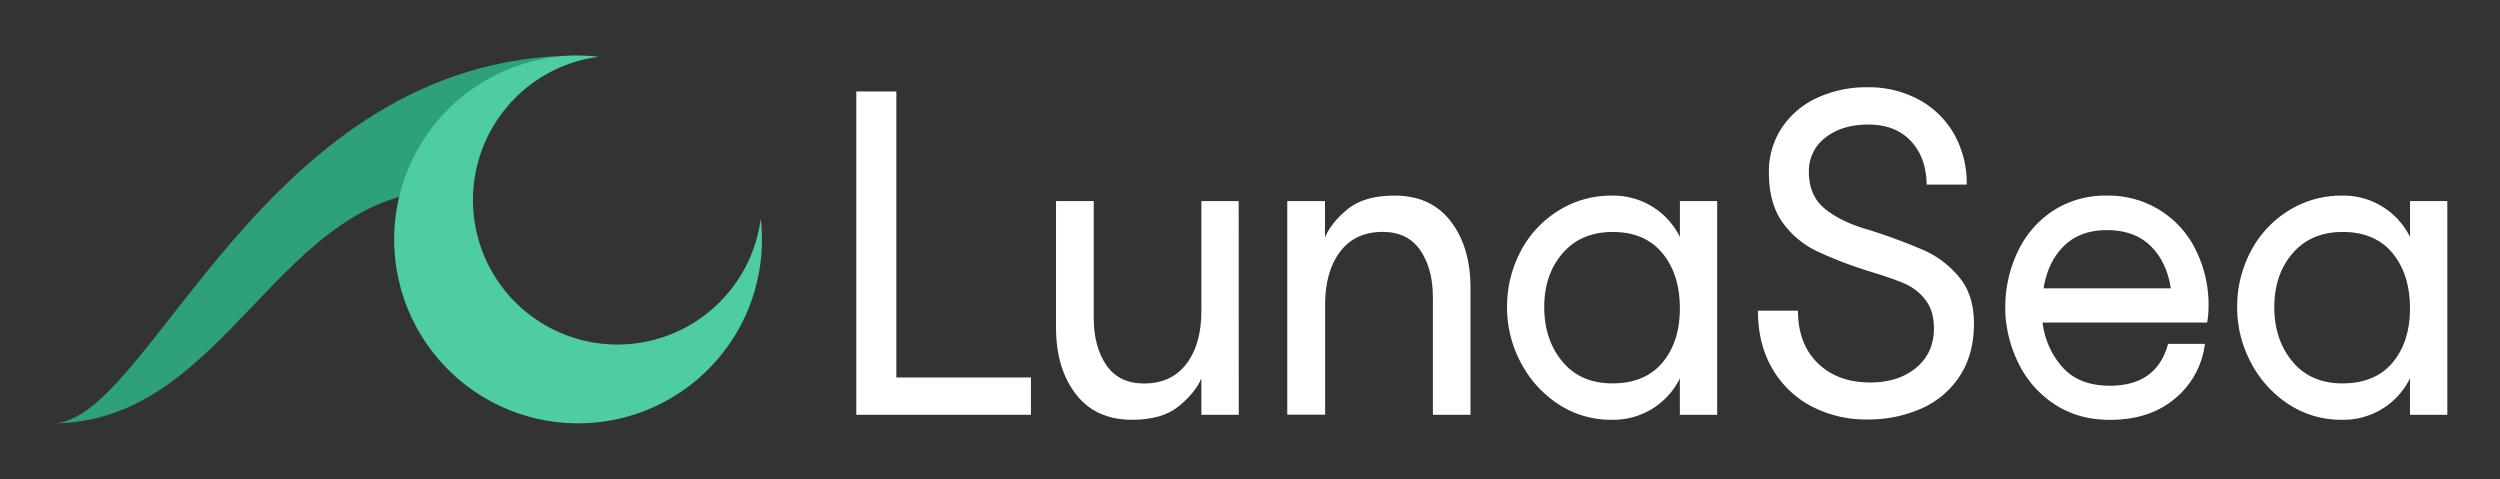
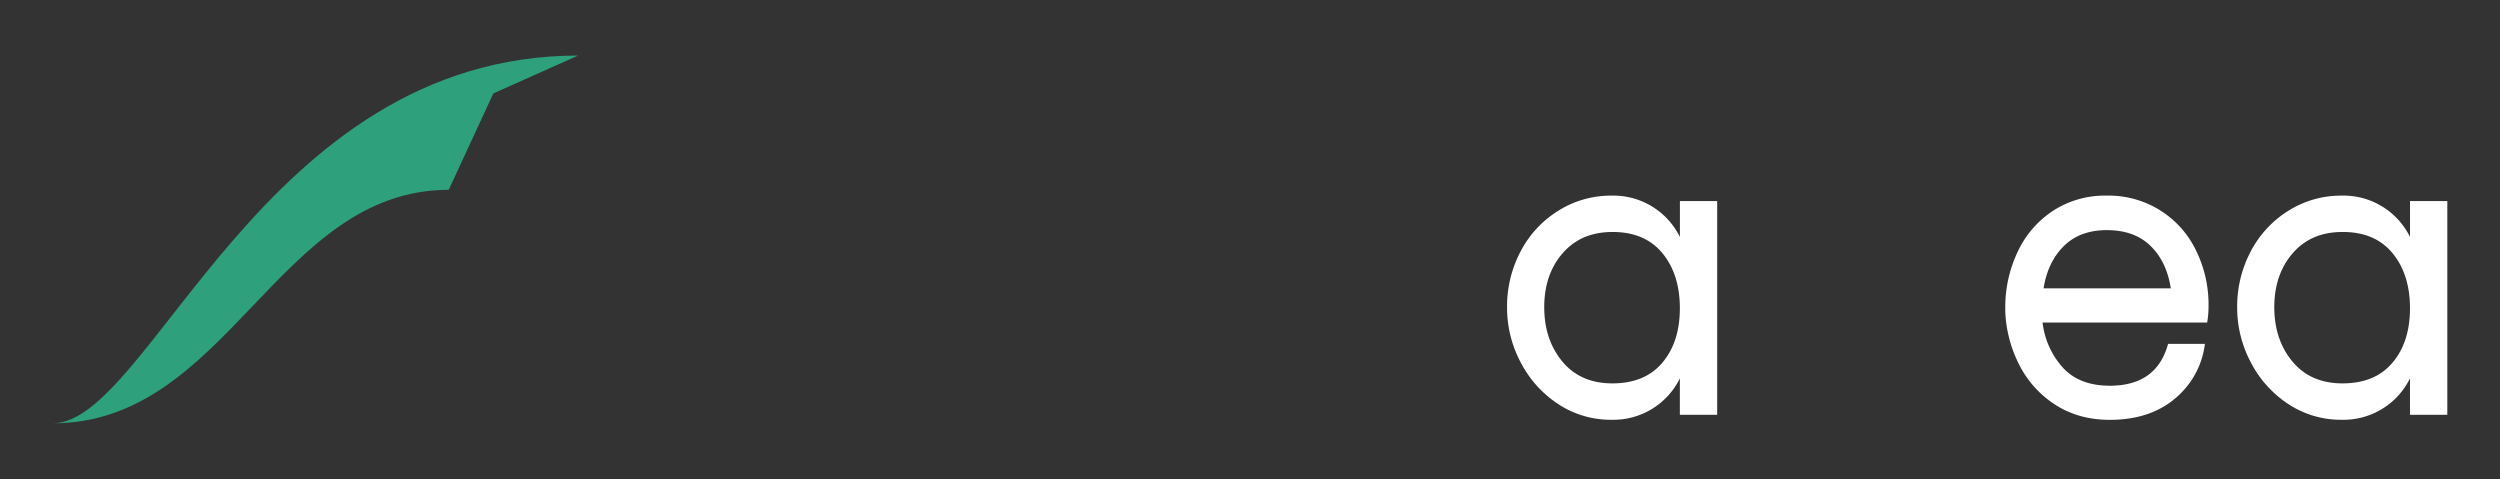
<svg xmlns="http://www.w3.org/2000/svg" viewBox="0 0 1080 206.92">
  <rect x="0" y="0" width="1080" height="206.92" fill="#333333" stroke="none" />
  <defs>
    <style>.cls-1{fill:#2ea07b;}.cls-2{fill:#4ecca2;}.cls-3{fill:#FFFFFF;}</style>
  </defs>
  <title>logo</title>
  <g id="Layer_3" data-name="Layer 3">
    <path class="cls-1" d="M249.74,24c-136.18,0-184.8,158.87-227,158.87C98.44,182.89,119.86,82,193.85,82l19.28-41.65Z" />
-     <path class="cls-2" d="M329.17,103.46A79.44,79.44,0,1,1,249.74,24a81.38,81.38,0,0,1,9,.51,62.42,62.42,0,1,0,69.91,69.9A81.57,81.57,0,0,1,329.17,103.46Z" />
-     <path class="cls-3" d="M445.37,163.07v16.11H369.93V39.51h17.29V163.07Z" />
-     <path class="cls-3" d="M535.14,179.18H519V163.46q-2.56,6.09-9.73,12T489,181.34q-15.72,0-24.26-11.1t-8.54-28.78V86.85h16.3v50.68q0,12.18,5.4,20.14t16.21,8q12,0,18.46-8.54T519,134.19V86.85h16.11Z" />
-     <path class="cls-3" d="M556.1,86.85h16.3v15.72q2.55-6.28,9.72-12.18t20.33-5.9q15.72,0,24.26,11.1t8.55,28.78v54.81H619V128.3q0-12.18-5.4-20.13t-16.2-8q-12,0-18.47,8.54t-6.48,22.89v47.54H556.1Z" />
    <path class="cls-3" d="M725.7,179.18V163.46a32,32,0,0,1-29.47,17.88,41.09,41.09,0,0,1-23.08-6.78,47.71,47.71,0,0,1-16.21-18,50.32,50.32,0,0,1-5.89-23.77,50.92,50.92,0,0,1,5.89-24.26A45.3,45.3,0,0,1,673.25,91a42.55,42.55,0,0,1,23-6.49,32,32,0,0,1,29.47,17.88V86.85h16.1v92.33Zm-7.57-22.49q7.56-8.94,7.57-23.48,0-14.73-7.57-23.87t-21.51-9.13q-13.54,0-21.51,9.13t-8,23.28q0,14.15,7.85,23.58t21.61,9.42Q710.57,165.62,718.13,156.69Z" />
-     <path class="cls-3" d="M785.27,156.88q8.55,8.35,22.69,8.35,12.18,0,19.84-6.38t7.66-17q0-7.65-3.73-12.37A22.49,22.49,0,0,0,823,122.6q-5-2.16-13.85-4.91a176.18,176.18,0,0,1-24.36-9.23,38.53,38.53,0,0,1-14.93-12.67q-5.7-8.15-5.69-21.31a34,34,0,0,1,5.5-19.16,36.52,36.52,0,0,1,15.22-13,50.39,50.39,0,0,1,21.9-4.62,45.35,45.35,0,0,1,22.1,5.31,38.59,38.59,0,0,1,15.23,14.83,43.07,43.07,0,0,1,5.5,21.9H832.32q-.2-11.79-6.88-18.86t-18.26-7.07q-11.4,0-18.57,5.6a18.08,18.08,0,0,0-7.17,15q0,10.22,7.07,15.91t18.86,9a250,250,0,0,1,23.87,8.84,42,42,0,0,1,15.13,11.59q6.38,7.66,6.38,20,0,13.17-6,22.49a38,38,0,0,1-16.5,14.15,56.37,56.37,0,0,1-23.67,4.81,50.41,50.41,0,0,1-24.07-5.7,42.1,42.1,0,0,1-16.89-16.3q-6.2-10.62-6.19-25h17.29Q776.73,148.54,785.27,156.88Z" />
    <path class="cls-3" d="M866.28,133.21a55.63,55.63,0,0,1,5.41-24.55A42.79,42.79,0,0,1,887,91a41.15,41.15,0,0,1,23.08-6.49A41.83,41.83,0,0,1,948.59,108a53,53,0,0,1,5.5,24.26,42.16,42.16,0,0,1-.59,7.07H882.39a35.08,35.08,0,0,0,8.74,19.45q7.17,7.86,20.33,7.85,20.24,0,25.15-18.07h15.91a36.3,36.3,0,0,1-12.87,23.57q-10.89,9.24-28.19,9.24-13.35,0-23.37-6.39a44.11,44.11,0,0,1-15.62-17.08,55.35,55.35,0,0,1-6.19-23.28Zm71.51-8.64Q936,113,929,106.2t-18.86-6.78q-11.6,0-18.56,6.88t-8.75,18.27Z" />
    <path class="cls-3" d="M1041.11,179.18V163.46a32,32,0,0,1-29.47,17.88,41.11,41.11,0,0,1-23.08-6.78,47.77,47.77,0,0,1-16.2-18,50.33,50.33,0,0,1-5.9-23.77,50.93,50.93,0,0,1,5.9-24.26A45.34,45.34,0,0,1,988.66,91a42.55,42.55,0,0,1,23-6.49,32,32,0,0,1,29.47,17.88V86.85h16.11v92.33Zm-7.56-22.49q7.56-8.94,7.56-23.48,0-14.73-7.56-23.87T1012,100.21q-13.56,0-21.51,9.13t-8,23.28q0,14.15,7.86,23.58t21.61,9.42Q1026,165.62,1033.55,156.69Z" />
  </g>
</svg>